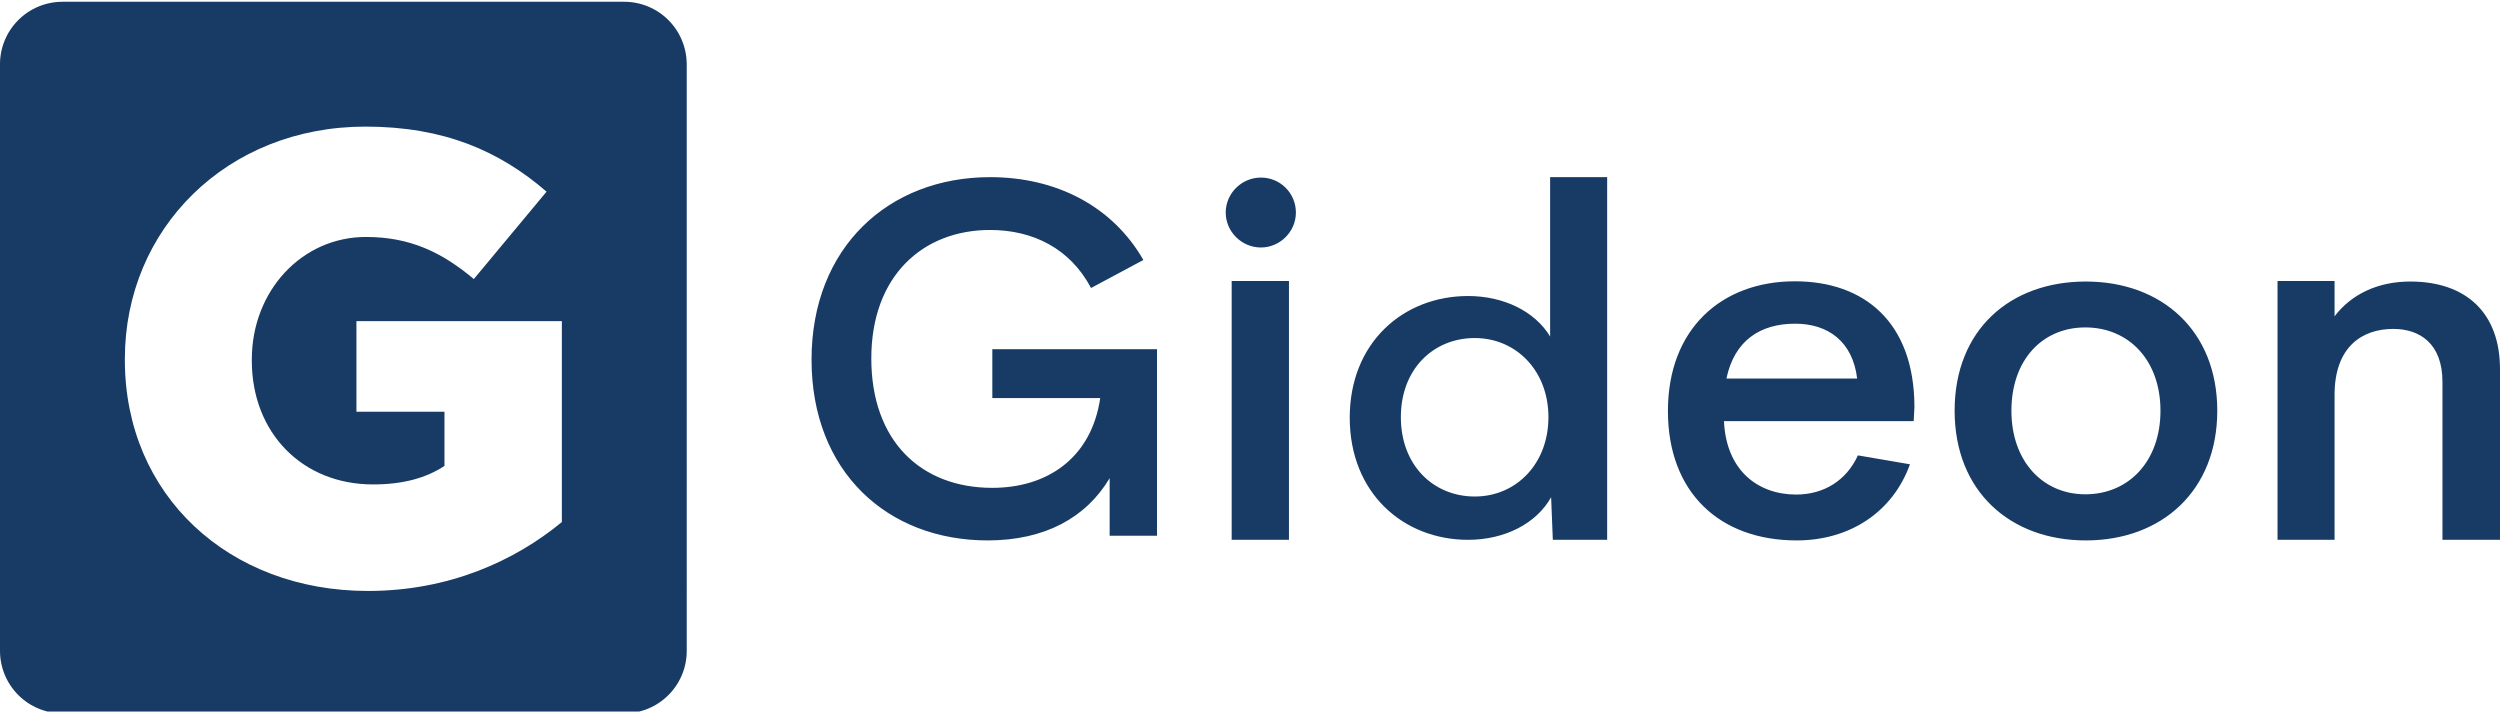
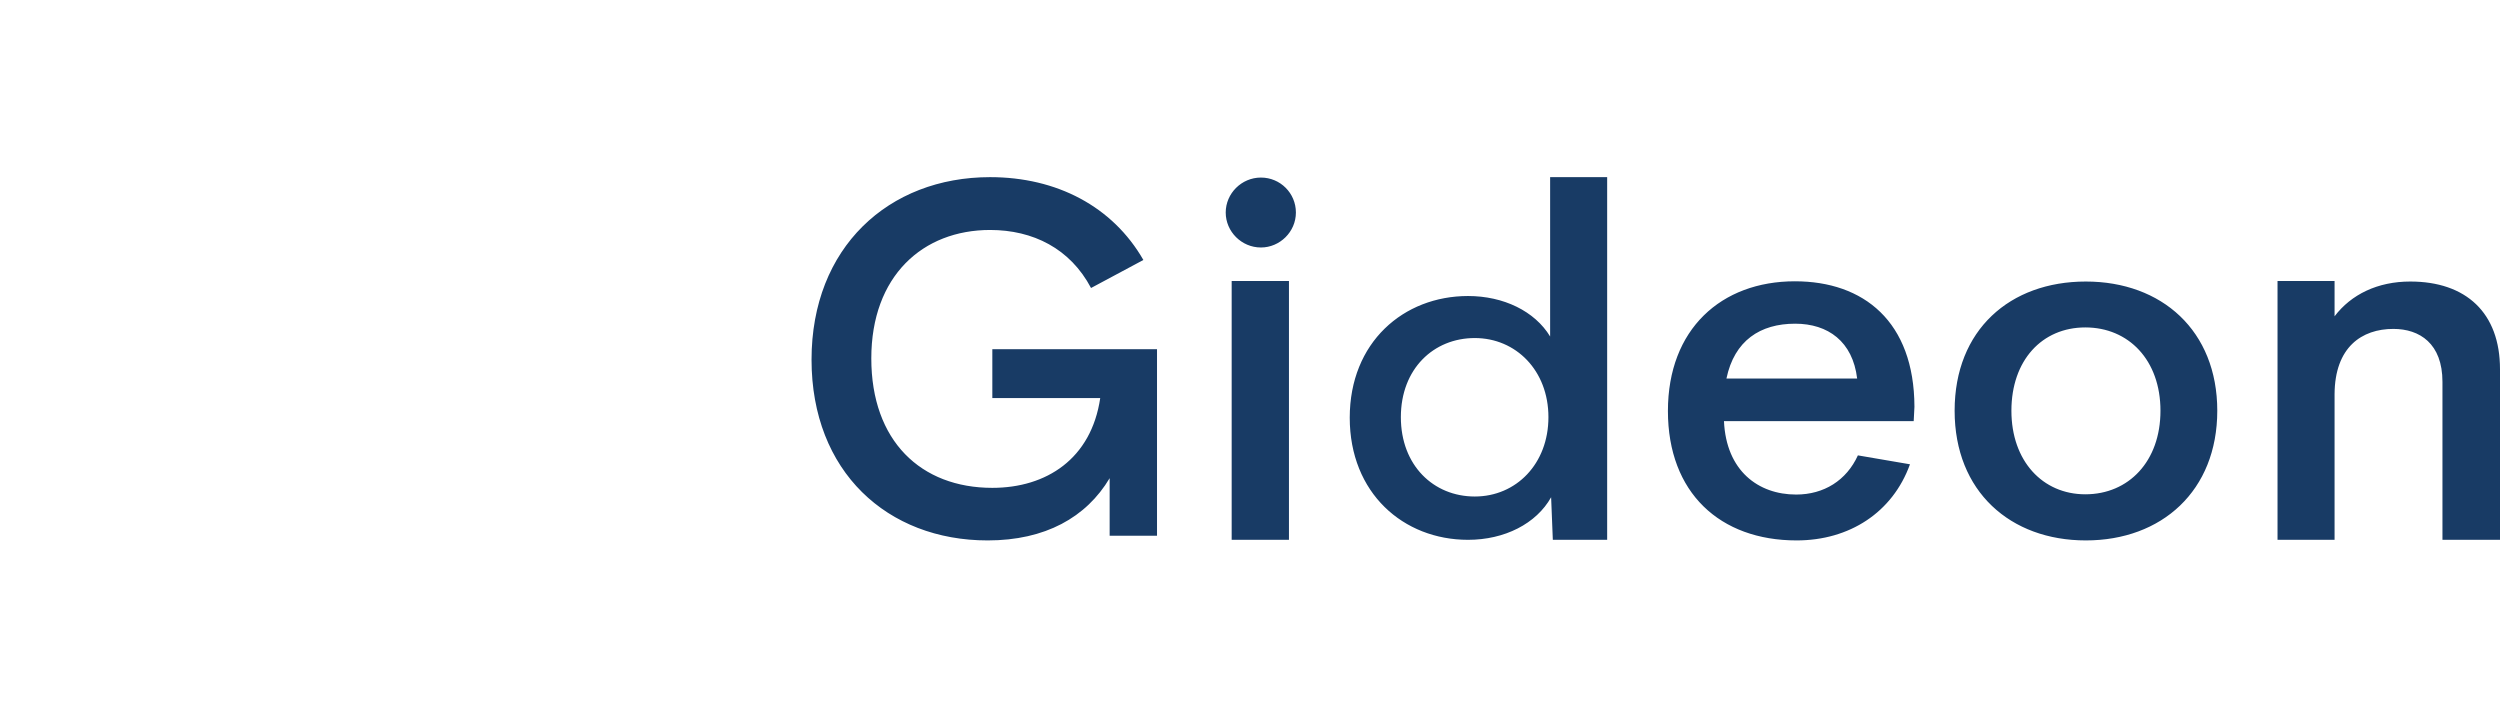
<svg xmlns="http://www.w3.org/2000/svg" id="Layer_1" viewBox="0 0 2649.78 754.19">
  <defs>
    <style>.cls-1{fill:#183b65;}</style>
  </defs>
-   <path class="cls-1" d="M727.75,64.8c-.05-1.08-.13-2.16-.24-3.24-.11-1.08-.24-2.15-.4-3.22-.16-1.07-.34-2.14-.56-3.2s-.45-2.12-.71-3.17c-.26-1.05-.55-2.09-.87-3.13-.31-1.04-.65-2.06-1.02-3.08-.36-1.02-.75-2.03-1.17-3.03-.41-1-.85-1.99-1.32-2.97s-.95-1.95-1.46-2.9c-.51-.95-1.04-1.9-1.6-2.83-.56-.93-1.14-1.84-1.74-2.74-.6-.9-1.22-1.79-1.87-2.65-.65-.87-1.31-1.72-2-2.56-.69-.84-1.39-1.66-2.12-2.46-.73-.8-1.47-1.59-2.24-2.35-.77-.77-1.55-1.51-2.35-2.24-.8-.73-1.62-1.43-2.46-2.12s-1.69-1.35-2.56-2c-.87-.64-1.76-1.27-2.66-1.87-.9-.6-1.81-1.18-2.74-1.74-.93-.56-1.87-1.09-2.83-1.6-.96-.51-1.92-1-2.9-1.46-.98-.46-1.97-.9-2.97-1.32-1-.41-2.01-.8-3.03-1.17-1.02-.36-2.05-.7-3.08-1.02-1.04-.31-2.08-.6-3.13-.87s-2.11-.5-3.17-.71c-1.06-.21-2.13-.4-3.2-.56-1.07-.16-2.15-.29-3.22-.4-1.08-.11-2.16-.19-3.24-.24-1.08-.05-2.16-.08-3.25-.08H66.17c-1.08,0-2.17.03-3.25.08s-2.16.13-3.24.24c-1.08.11-2.15.24-3.22.4-1.07.16-2.14.34-3.2.56-1.06.21-2.12.45-3.17.71s-2.09.55-3.13.87c-1.04.31-2.06.65-3.08,1.02s-2.03.75-3.03,1.17c-1,.41-1.99.85-2.97,1.32-.98.46-1.95.95-2.9,1.46-.95.51-1.9,1.04-2.83,1.6-.93.56-1.84,1.14-2.74,1.74-.9.6-1.79,1.22-2.66,1.87s-1.72,1.31-2.56,2-1.66,1.39-2.46,2.12c-.8.73-1.59,1.47-2.35,2.24s-1.51,1.55-2.24,2.35c-.73.8-1.43,1.62-2.12,2.46-.69.84-1.35,1.69-2,2.56-.65.87-1.27,1.75-1.87,2.65-.6.9-1.18,1.81-1.74,2.74-.56.93-1.09,1.87-1.6,2.83-.51.95-1,1.92-1.46,2.9-.46.98-.9,1.97-1.32,2.97-.41,1-.8,2.01-1.17,3.03-.36,1.02-.7,2.05-1.02,3.08s-.6,2.08-.87,3.13c-.26,1.05-.5,2.11-.71,3.17s-.4,2.13-.56,3.2c-.16,1.07-.29,2.15-.4,3.22-.11,1.08-.19,2.16-.24,3.24C.03,65.88,0,66.96,0,68.04v621.87c0,1.08.03,2.16.08,3.25.05,1.08.13,2.16.24,3.24.11,1.08.24,2.15.4,3.22.16,1.07.34,2.14.56,3.2.21,1.06.45,2.12.71,3.17.26,1.05.55,2.09.87,3.13.31,1.04.65,2.06,1.02,3.08.36,1.02.75,2.03,1.17,3.03.41,1,.85,1.99,1.32,2.97.46.98.95,1.95,1.46,2.9.51.95,1.04,1.9,1.6,2.83.56.93,1.14,1.84,1.74,2.74.6.9,1.22,1.79,1.87,2.65.65.87,1.31,1.72,2,2.56.69.84,1.39,1.66,2.12,2.46.73.8,1.47,1.59,2.24,2.35.77.77,1.55,1.51,2.35,2.24.8.73,1.62,1.43,2.46,2.12.84.69,1.69,1.35,2.56,2,.87.64,1.75,1.27,2.66,1.87.9.6,1.81,1.18,2.74,1.74.93.56,1.87,1.09,2.83,1.6.95.51,1.92,1,2.9,1.46.98.46,1.97.9,2.97,1.32,1,.41,2.01.8,3.03,1.17,1.02.36,2.05.7,3.08,1.02,1.04.31,2.08.6,3.13.87s2.11.5,3.17.71c1.06.21,2.13.4,3.2.56,1.07.16,2.15.29,3.22.4,1.08.11,2.16.19,3.24.24,1.08.05,2.16.08,3.25.08h595.5c1.08,0,2.17-.03,3.25-.08,1.08-.05,2.16-.13,3.24-.24,1.08-.11,2.15-.24,3.22-.4,1.07-.16,2.14-.34,3.2-.56,1.06-.21,2.12-.45,3.17-.71s2.09-.55,3.13-.87c1.04-.31,2.06-.65,3.08-1.02,1.02-.36,2.03-.75,3.03-1.17,1-.41,1.99-.85,2.97-1.32.98-.46,1.95-.95,2.9-1.46.96-.51,1.9-1.04,2.83-1.6.93-.56,1.84-1.14,2.74-1.74.9-.6,1.79-1.22,2.66-1.87.87-.64,1.72-1.31,2.56-2,.84-.69,1.66-1.39,2.46-2.12.8-.73,1.59-1.47,2.35-2.24.77-.77,1.51-1.55,2.24-2.35.73-.8,1.43-1.62,2.12-2.46.69-.84,1.35-1.69,2-2.56s1.27-1.75,1.87-2.65c.6-.9,1.18-1.81,1.74-2.74.56-.93,1.09-1.87,1.6-2.83.51-.95,1-1.92,1.46-2.9.46-.98.9-1.97,1.32-2.97.41-1,.8-2.01,1.17-3.03.36-1.02.7-2.05,1.02-3.08.31-1.04.6-2.08.87-3.13.26-1.05.5-2.11.71-3.17.21-1.06.4-2.13.56-3.2.16-1.07.29-2.15.4-3.22.11-1.08.19-2.16.24-3.24s.08-2.16.08-3.25V68.04c0-1.08-.03-2.16-.08-3.25ZM595.5,553.35c-50.04,41.24-119.68,73.01-205.55,73.01h0c-147.4,0-257.61-101.41-257.61-244.73v-1.35c0-137.91,108.18-246.08,254.91-246.08,83.17,0,141.99,25.69,192.03,68.96l-77.08,92.62c-33.81-28.39-67.62-44.62-114.27-44.62-68.29,0-121.03,57.46-121.03,129.8v1.35c0,76.39,53.42,131.15,128.47,131.15,31.78,0,56.12-6.76,75.73-19.61v-57.46h-93.31v-96h217.72v212.96Z" />
  <path class="cls-1" d="M1046.8,572.8c-106.2,0-186.64-72.81-186.64-191.6s81.49-193.44,189.27-193.44c70.45,0,129.86,31.01,162.45,87.79l-55.47,29.7c-22.08-41.79-61.51-61.5-106.99-61.5-71.24,0-125.91,48.62-125.91,136.14s52.57,137.19,128.28,137.19c57.31,0,104.89-30.75,114.35-95.15h-114.35v-51.78h174.55v197.66h-50.21v-60.98c-24.71,41.53-68.35,65.97-129.33,65.97h0ZM1336.48,262.32c-20.5,0-37.33-16.82-37.33-37.06s16.82-37.06,37.33-37.06,37.06,16.56,37.06,37.06-17.09,37.06-37.06,37.06h0ZM1305.46,572.16v-274.32h60.72v274.32h-60.72ZM1642.99,187.76h60.46v384.4h-57.6l-1.8-45.12c-15.77,28.11-49.42,45.12-88.06,45.12-68.61,0-125.39-49.56-125.39-129.45s57.04-128.96,125.39-128.96c37.59,0,70.71,16.03,87.01,42.9v-168.9h0ZM1563.13,526.26c43.9,0,78.07-34.66,78.07-84.11s-34.44-83.85-78.07-83.85-78.34,32.62-78.34,83.85,34.7,84.11,78.34,84.11h0ZM2029.14,431.14l-.79,15.24h-201.09c2.37,52.57,36.28,77.8,76.5,77.8,29.44,0,53.36-14.98,65.45-41.53l55.2,9.46c-18.4,50.99-64.14,80.69-120.13,80.69-81.23,0-136.43-50.46-136.43-137.19s56.52-137.46,134.59-137.46c72.82,0,126.44,42.58,126.7,132.99h0ZM1902.7,343.09c-37.06,0-64.4,17.87-72.82,58.09h138.53c-4.73-39.16-30.76-58.09-65.72-58.09h0ZM2210.79,572.8c-79.91,0-139.06-51.78-139.06-137.46s58.62-136.94,139.06-136.94,139.33,52.04,139.33,136.94-58.88,137.46-139.33,137.46h0ZM2210.25,523.92c46,0,79.65-34.96,79.65-88.57s-33.65-88.31-79.65-88.31-78.34,34.96-78.34,88.31,33.12,88.57,78.34,88.57h0ZM2554.62,298.4c59.15,0,95.16,33.12,95.16,92.95v180.82h-60.99v-167.46c0-40.6-24.18-56.09-52.05-56.09-33.38,0-62.04,19.23-62.3,69.17v154.37h-60.46v-274.32h60.46v37.42c17.61-23.24,45.74-36.86,80.17-36.86h0Z" />
</svg>